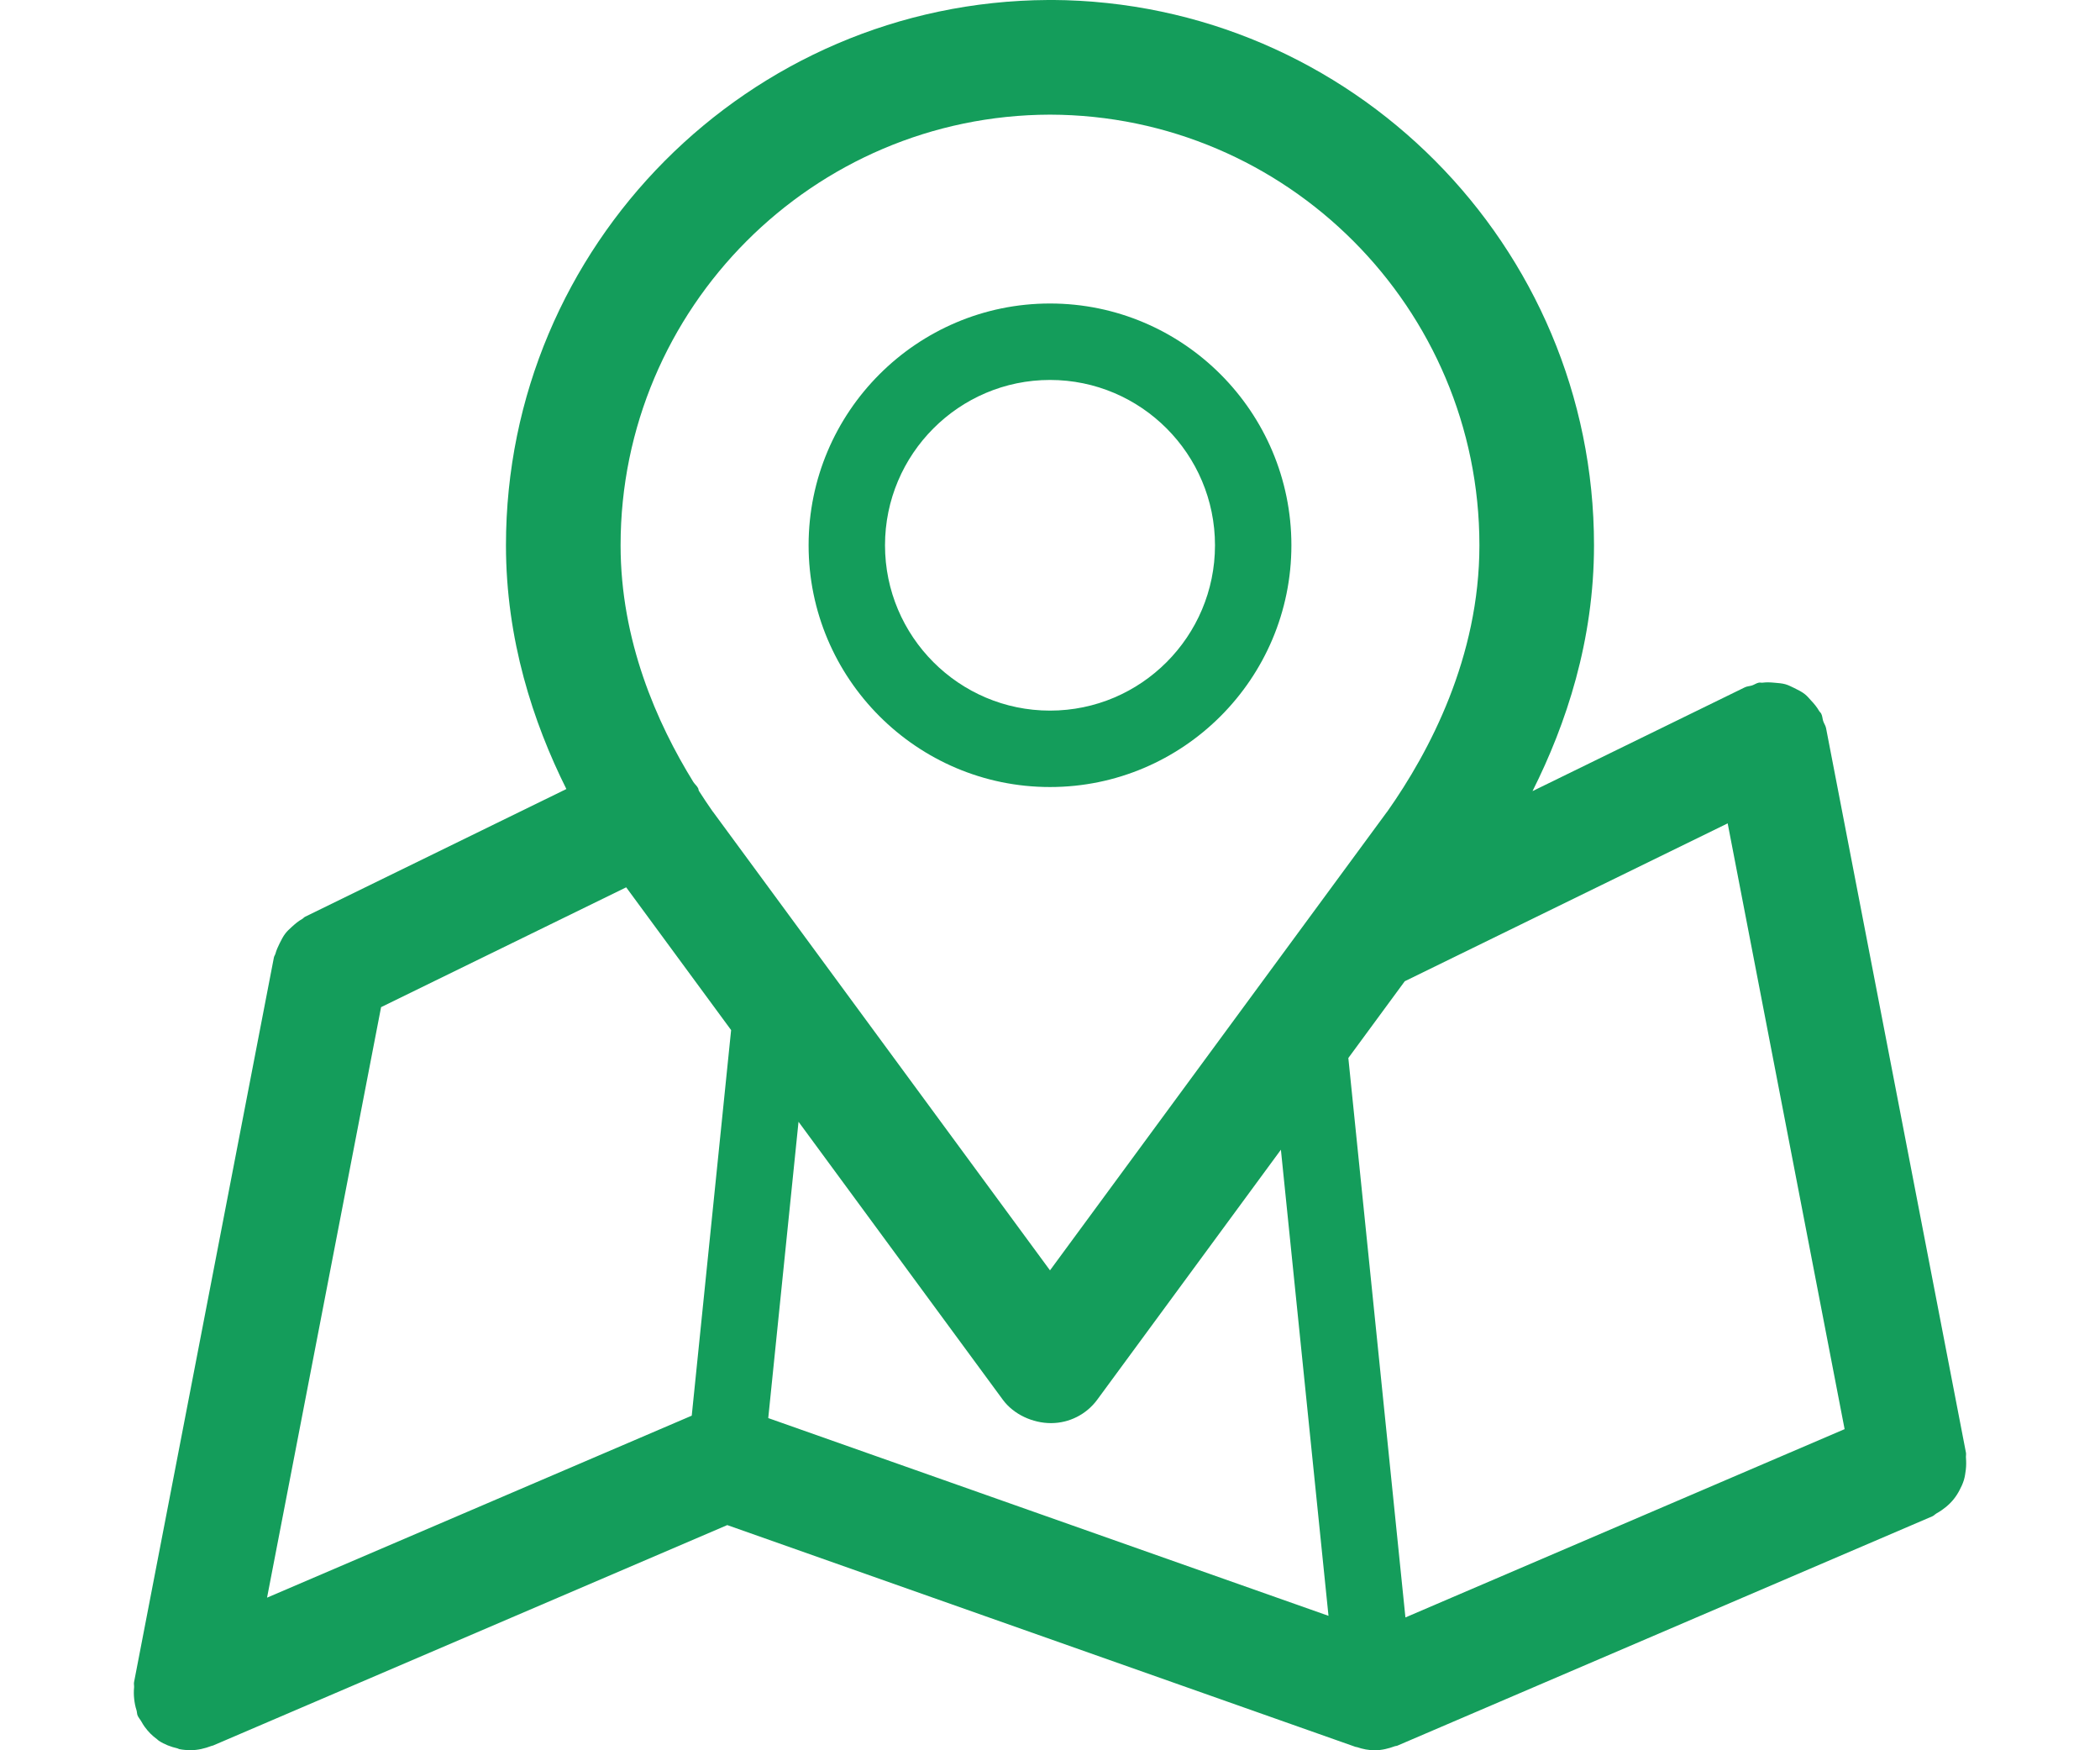
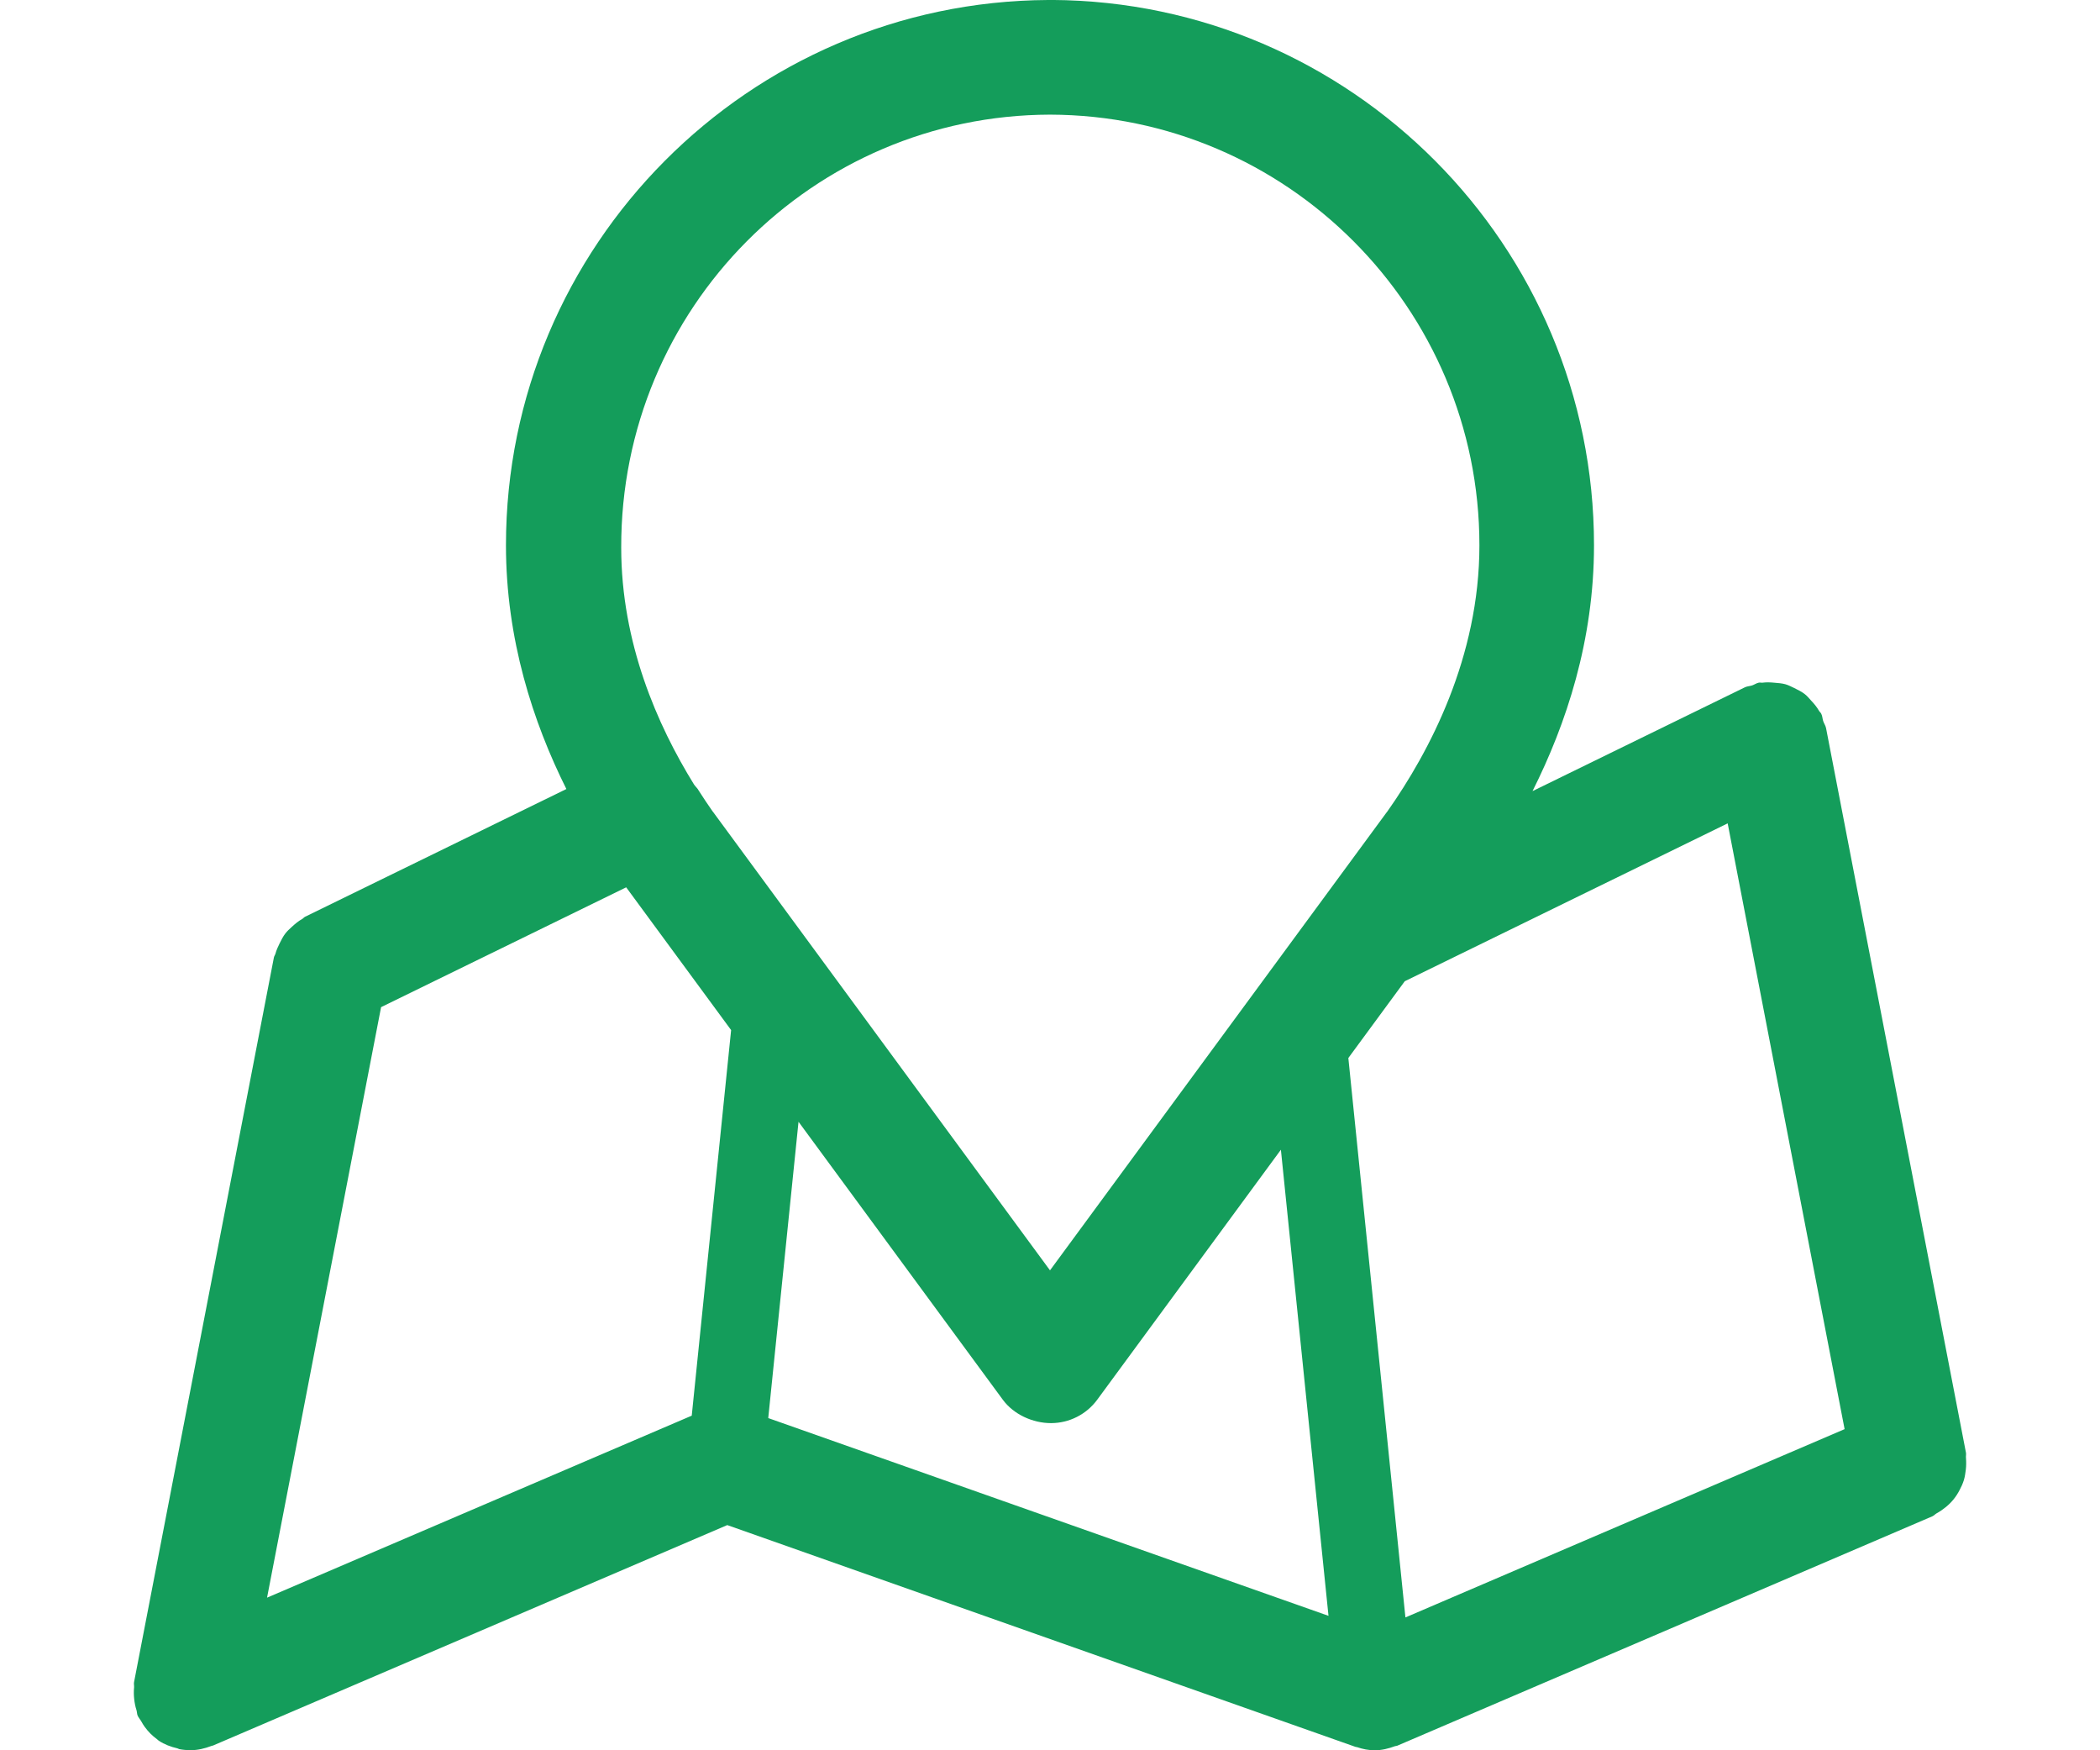
<svg xmlns="http://www.w3.org/2000/svg" version="1.1" id="圖層_1" x="0px" y="0px" width="60px" height="50px" viewBox="0 0 60 50" enable-background="new 0 0 60 50" xml:space="preserve">
  <g>
-     <path fill="#149D5B" d="M55.987,42.569c0.051-0.094,0.092-0.186,0.124-0.288c0.029-0.096,0.042-0.193,0.055-0.296   c0.013-0.111,0.013-0.218,0.005-0.333c-0.007-0.051,0.008-0.098,0-0.149L52.173,20.8c-0.015-0.076-0.06-0.133-0.083-0.205   c-0.021-0.068-0.021-0.139-0.054-0.205c-0.015-0.033-0.045-0.052-0.063-0.083c-0.063-0.11-0.139-0.201-0.225-0.292   c-0.06-0.064-0.11-0.129-0.179-0.183c-0.094-0.075-0.2-0.125-0.307-0.178c-0.086-0.041-0.165-0.083-0.254-0.108   c-0.097-0.027-0.198-0.033-0.301-0.042c-0.117-0.011-0.23-0.018-0.35-0.002c-0.034,0.004-0.068-0.008-0.104-0.001   c-0.072,0.014-0.128,0.058-0.194,0.08c-0.072,0.023-0.145,0.022-0.213,0.057l-6.06,2.962c0.964-1.919,1.757-4.306,1.757-7.024   c0-8.562-6.94-15.532-15.489-15.577C30.034,0,30.017,0,30,0s-0.034,0-0.056,0c-8.548,0.045-15.488,7.015-15.488,15.577   c0,2.689,0.774,5.055,1.726,6.963l-7.466,3.649c-0.031,0.016-0.05,0.044-0.079,0.061c-0.113,0.063-0.208,0.144-0.303,0.231   c-0.064,0.06-0.128,0.115-0.18,0.184c-0.068,0.088-0.115,0.185-0.166,0.286c-0.047,0.096-0.09,0.188-0.118,0.293   c-0.011,0.038-0.036,0.068-0.044,0.106L3.83,48.054c-0.01,0.051,0.006,0.1,0.001,0.151c-0.011,0.112-0.009,0.219,0.003,0.332   c0.012,0.109,0.032,0.214,0.066,0.318c0.016,0.051,0.011,0.102,0.032,0.153c0.028,0.063,0.073,0.11,0.107,0.17   c0.031,0.052,0.057,0.103,0.094,0.151c0.101,0.139,0.219,0.259,0.355,0.356c0.017,0.013,0.03,0.03,0.048,0.041   c0.162,0.108,0.343,0.175,0.533,0.219c0.021,0.005,0.036,0.02,0.058,0.023c0.104,0.02,0.207,0.028,0.307,0.03   c0.002,0,0.003,0,0.004,0c0,0,0,0,0.001,0c0,0,0,0,0.001,0c0.21,0,0.41-0.049,0.599-0.121c0.015-0.009,0.03-0.005,0.044-0.011   l14.696-6.299l17.954,6.337c0.013,0.004,0.025,0.002,0.038,0.006C38.934,49.966,39.104,50,39.279,50c0.2,0,0.393-0.049,0.578-0.117   c0.023-0.009,0.045-0.004,0.068-0.015l15.283-6.551c0.049-0.021,0.081-0.062,0.126-0.087c0.098-0.054,0.184-0.115,0.269-0.184   c0.081-0.068,0.153-0.139,0.218-0.22C55.885,42.746,55.938,42.663,55.987,42.569z M10.888,28.771l7.003-3.423l2.998,4.078   l-1.125,11.015L7.63,45.64L10.888,28.771z M21.95,40.51l0.865-8.465l5.838,7.942c0.309,0.42,0.855,0.667,1.375,0.667   c0.52,0,1.01-0.247,1.32-0.667l5.249-7.143l1.36,13.315L21.95,40.51z M40.155,46.205l-1.631-15.981l1.612-2.193l9.226-4.51   l3.341,17.305L40.155,46.205z M30,3.275c6.768,0.015,12.269,5.528,12.269,12.302c0,3.195-1.424,5.894-2.633,7.608   c-0.005,0.005-0.009,0.009-0.013,0.015L30,36.29l-9.623-13.091c-0.004-0.005-0.009-0.009-0.013-0.015   c-0.13-0.186-0.265-0.387-0.398-0.595c-0.009-0.022-0.007-0.047-0.018-0.069c-0.034-0.069-0.093-0.114-0.135-0.176   c-1.051-1.699-2.082-4.05-2.082-6.768C17.731,8.803,23.232,3.29,30,3.275z" />
-     <path fill="#149D5B" d="M30,22.483c3.804,0,6.897-3.098,6.897-6.906S33.804,8.67,30,8.67s-6.897,3.098-6.897,6.906   S26.196,22.483,30,22.483z M30,10.854c2.6,0,4.714,2.118,4.714,4.723S32.6,20.3,30,20.3c-2.599,0-4.714-2.119-4.714-4.723   S27.401,10.854,30,10.854z" />
+     <path fill="#149D5B" d="M55.987,42.569c0.051-0.094,0.092-0.186,0.124-0.288c0.029-0.096,0.042-0.193,0.055-0.296   c0.013-0.111,0.013-0.218,0.005-0.333c-0.007-0.051,0.008-0.098,0-0.149L52.173,20.8c-0.015-0.076-0.06-0.133-0.083-0.205   c-0.021-0.068-0.021-0.139-0.054-0.205c-0.015-0.033-0.045-0.052-0.063-0.083c-0.063-0.11-0.139-0.201-0.225-0.292   c-0.06-0.064-0.11-0.129-0.179-0.183c-0.094-0.075-0.2-0.125-0.307-0.178c-0.086-0.041-0.165-0.083-0.254-0.108   c-0.097-0.027-0.198-0.033-0.301-0.042c-0.117-0.011-0.23-0.018-0.35-0.002c-0.034,0.004-0.068-0.008-0.104-0.001   c-0.072,0.014-0.128,0.058-0.194,0.08c-0.072,0.023-0.145,0.022-0.213,0.057l-6.06,2.962c0.964-1.919,1.757-4.306,1.757-7.024   c0-8.562-6.94-15.532-15.489-15.577C30.034,0,30.017,0,30,0s-0.034,0-0.056,0c-8.548,0.045-15.488,7.015-15.488,15.577   c0,2.689,0.774,5.055,1.726,6.963l-7.466,3.649c-0.031,0.016-0.05,0.044-0.079,0.061c-0.113,0.063-0.208,0.144-0.303,0.231   c-0.064,0.06-0.128,0.115-0.18,0.184c-0.068,0.088-0.115,0.185-0.166,0.286c-0.047,0.096-0.09,0.188-0.118,0.293   c-0.011,0.038-0.036,0.068-0.044,0.106L3.83,48.054c-0.01,0.051,0.006,0.1,0.001,0.151c-0.011,0.112-0.009,0.219,0.003,0.332   c0.012,0.109,0.032,0.214,0.066,0.318c0.016,0.051,0.011,0.102,0.032,0.153c0.028,0.063,0.073,0.11,0.107,0.17   c0.031,0.052,0.057,0.103,0.094,0.151c0.101,0.139,0.219,0.259,0.355,0.356c0.017,0.013,0.03,0.03,0.048,0.041   c0.162,0.108,0.343,0.175,0.533,0.219c0.021,0.005,0.036,0.02,0.058,0.023c0.104,0.02,0.207,0.028,0.307,0.03   c0.002,0,0.003,0,0.004,0c0,0,0,0,0.001,0c0,0,0,0,0.001,0c0.21,0,0.41-0.049,0.599-0.121c0.015-0.009,0.03-0.005,0.044-0.011   l14.696-6.299l17.954,6.337c0.013,0.004,0.025,0.002,0.038,0.006C38.934,49.966,39.104,50,39.279,50c0.2,0,0.393-0.049,0.578-0.117   c0.023-0.009,0.045-0.004,0.068-0.015l15.283-6.551c0.049-0.021,0.081-0.062,0.126-0.087c0.098-0.054,0.184-0.115,0.269-0.184   c0.081-0.068,0.153-0.139,0.218-0.22C55.885,42.746,55.938,42.663,55.987,42.569z M10.888,28.771l7.003-3.423l2.998,4.078   l-1.125,11.015L7.63,45.64L10.888,28.771z M21.95,40.51l0.865-8.465l5.838,7.942c0.309,0.42,0.855,0.667,1.375,0.667   c0.52,0,1.01-0.247,1.32-0.667l5.249-7.143l1.36,13.315L21.95,40.51z M40.155,46.205l-1.631-15.981l1.612-2.193l9.226-4.51   l3.341,17.305L40.155,46.205z M30,3.275c6.768,0.015,12.269,5.528,12.269,12.302c0,3.195-1.424,5.894-2.633,7.608   c-0.005,0.005-0.009,0.009-0.013,0.015L30,36.29l-9.623-13.091c-0.004-0.005-0.009-0.009-0.013-0.015   c-0.13-0.186-0.265-0.387-0.398-0.595c-0.034-0.069-0.093-0.114-0.135-0.176   c-1.051-1.699-2.082-4.05-2.082-6.768C17.731,8.803,23.232,3.29,30,3.275z" />
  </g>
</svg>